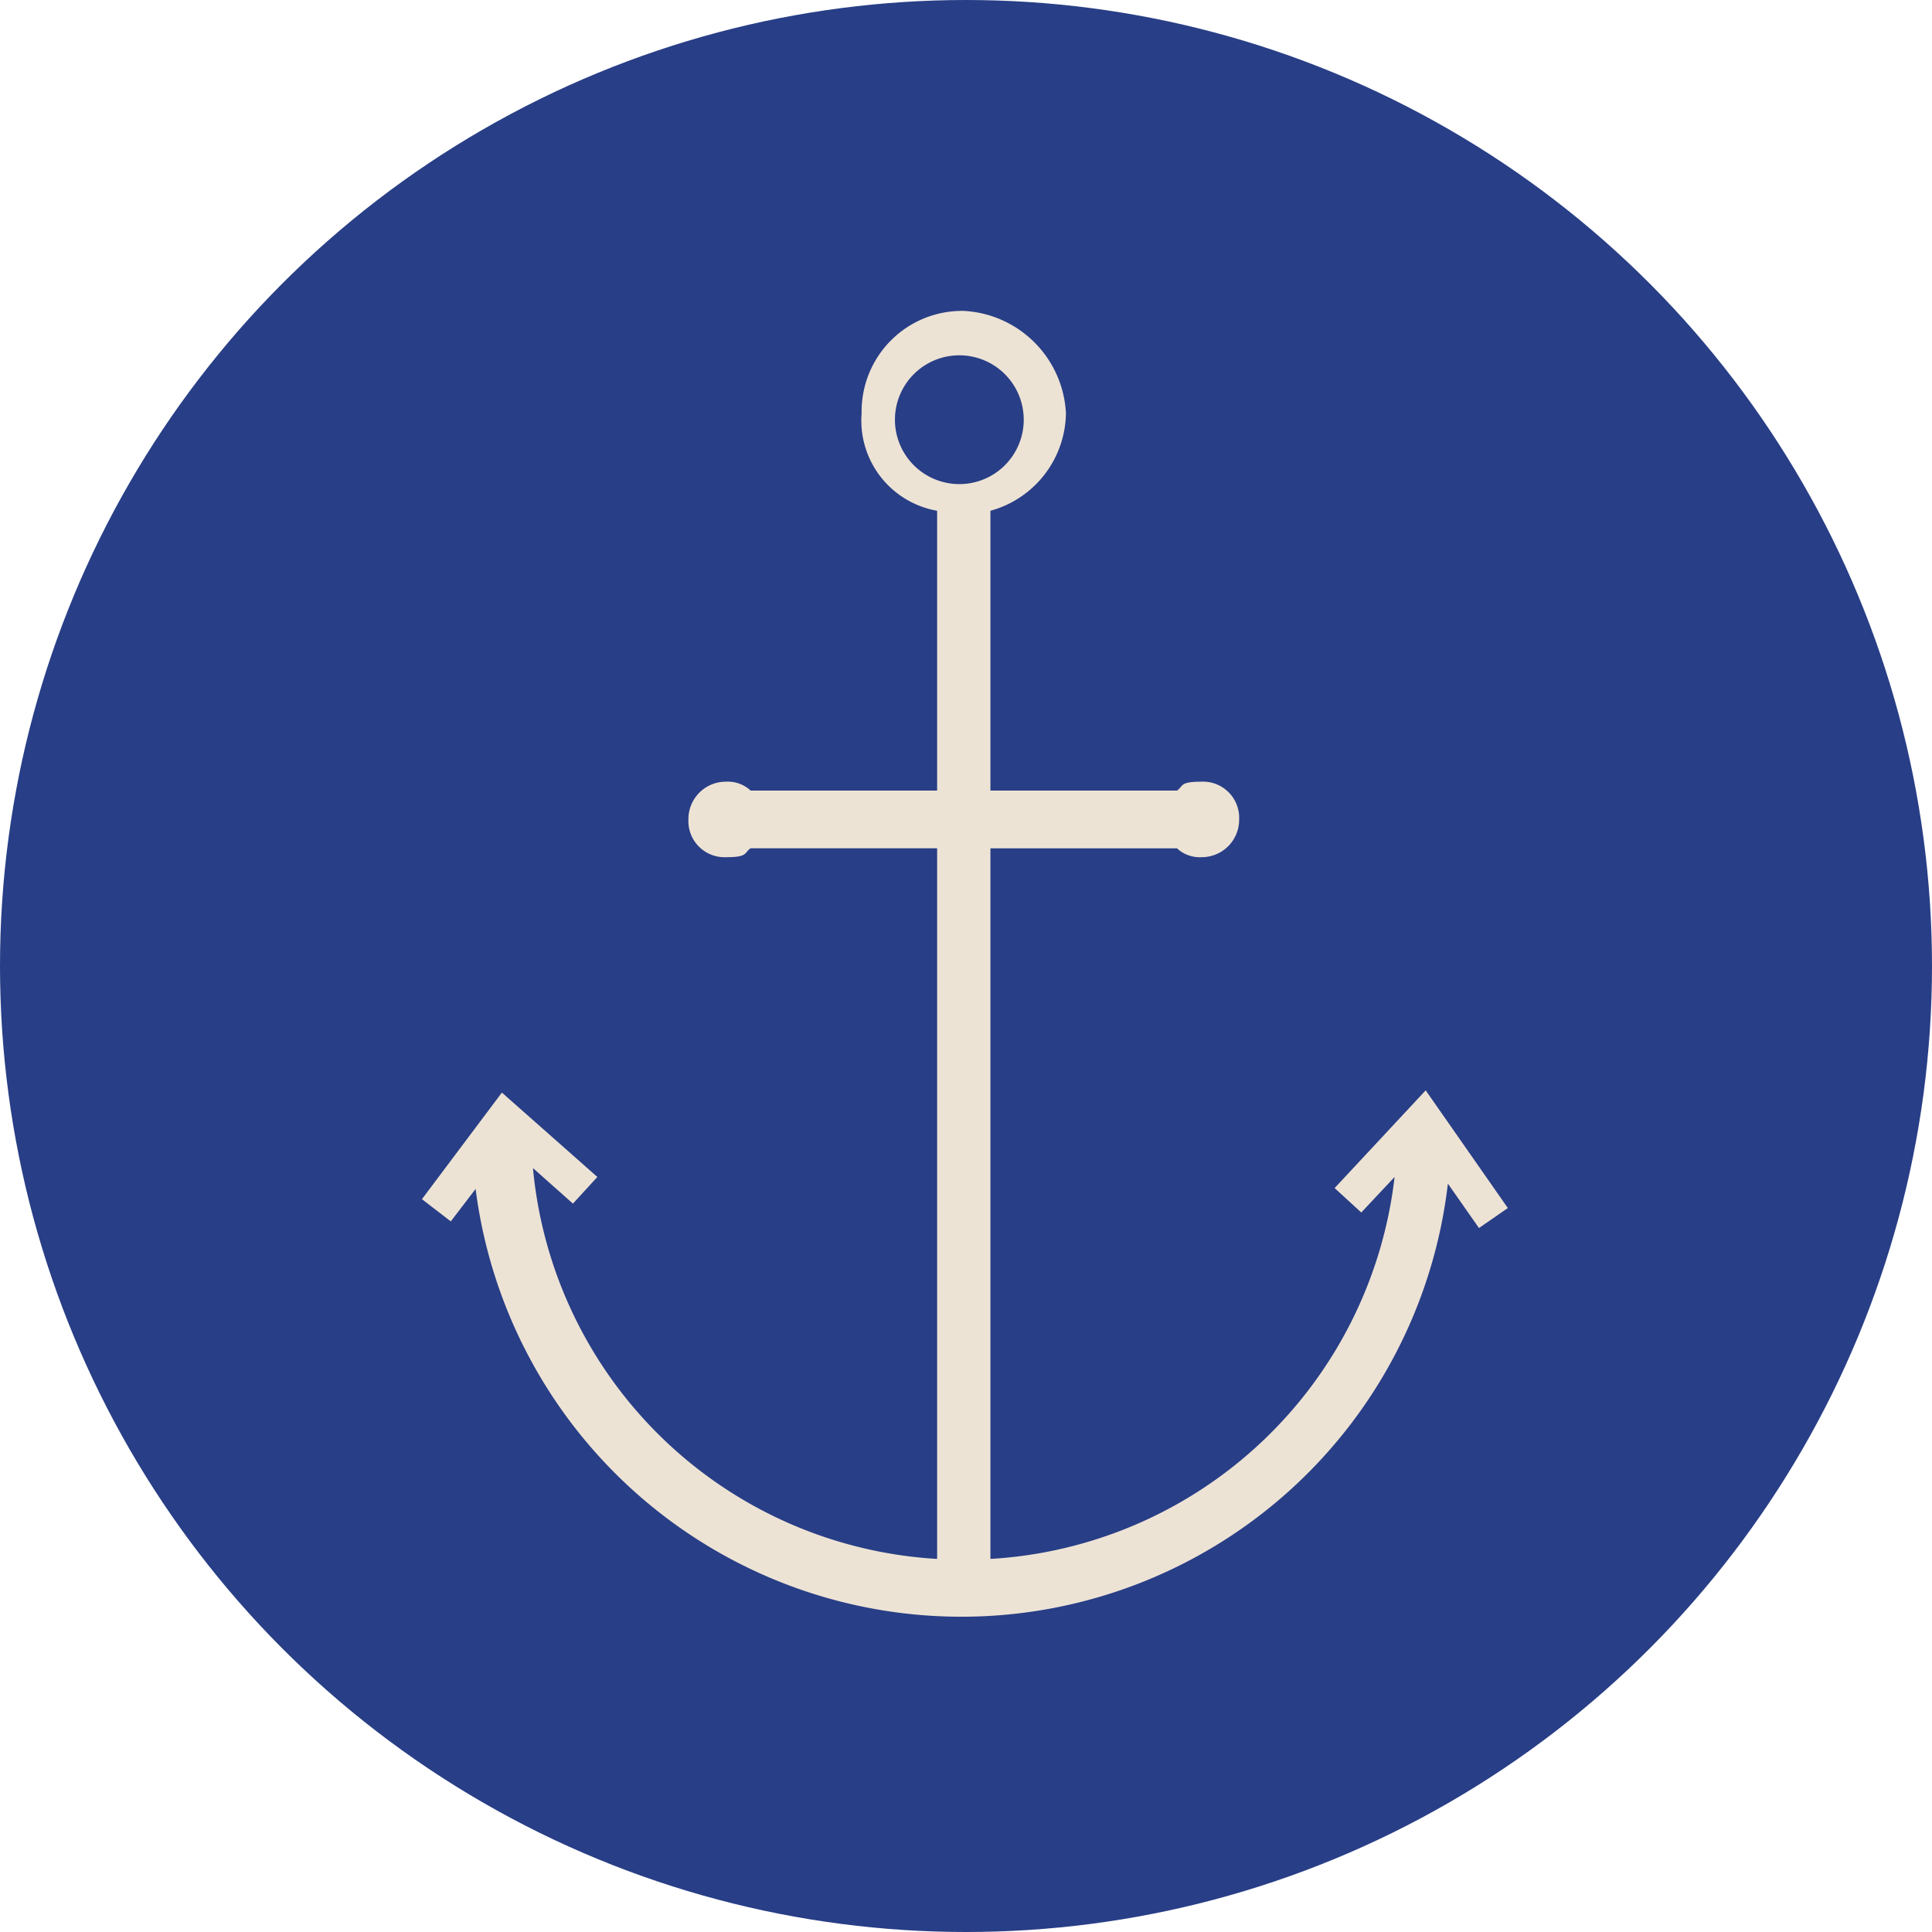
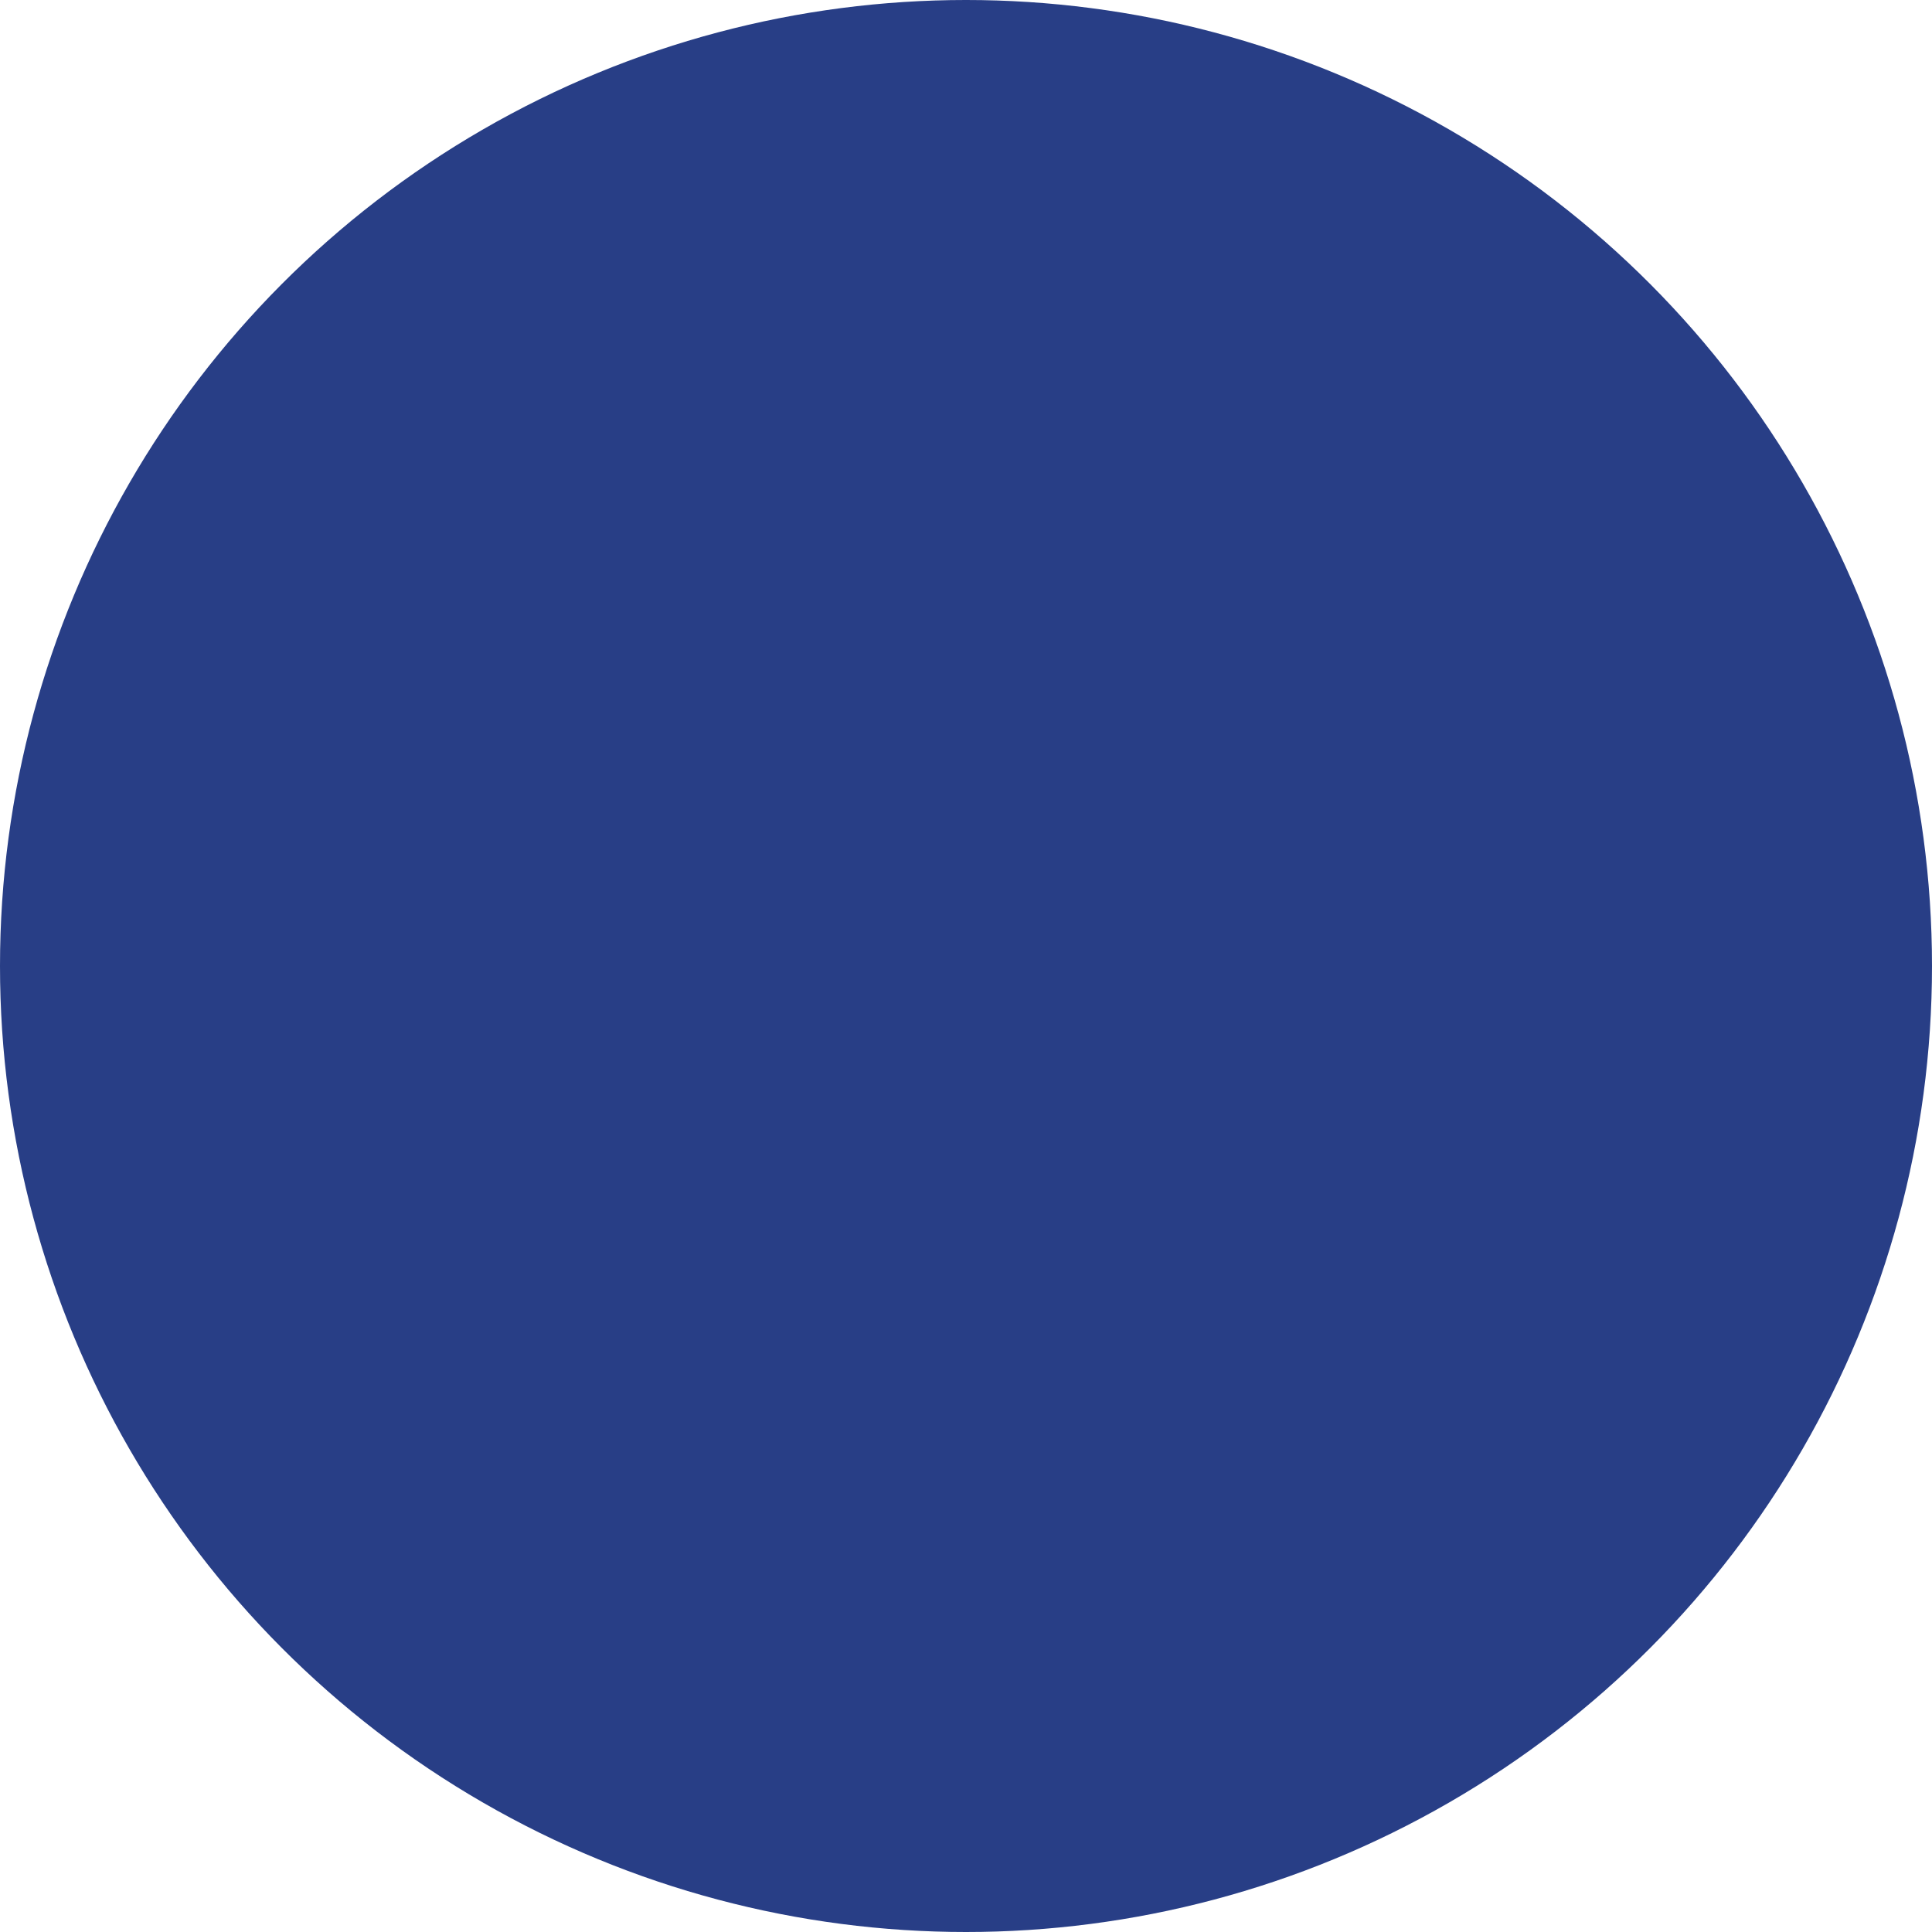
<svg xmlns="http://www.w3.org/2000/svg" width="87" height="87" viewBox="0 0 87 87">
  <g id="Gruppe_71" data-name="Gruppe 71" transform="translate(-978 -4911)">
    <circle id="Ellipse_21" data-name="Ellipse 21" cx="43.5" cy="43.5" r="43.5" transform="translate(978 4911)" fill="#283e86" />
-     <path id="RGB-Anker-Blau" d="M12.6,43.5a22.054,22.054,0,0,0,43.8-.1l1.4,2,1.3-.9-3.7-5.3-4.1,4.4,1.2,1.1L54,43.1A19.468,19.468,0,0,1,35.8,60.3v-32h8.4a1.5,1.5,0,0,0,1.1.4A1.685,1.685,0,0,0,47,27a1.628,1.628,0,0,0-1.7-1.7c-1,0-.8.2-1.1.4H35.8V13.1a4.618,4.618,0,0,0,3.4-4.4,4.863,4.863,0,0,0-4.6-4.6A4.526,4.526,0,0,0,30,8.7a4.124,4.124,0,0,0,3.4,4.4V25.7H25a1.5,1.5,0,0,0-1.1-.4A1.685,1.685,0,0,0,22.2,27a1.628,1.628,0,0,0,1.7,1.7c1,0,.8-.2,1.1-.4h8.4v32A19.419,19.419,0,0,1,15.2,42.7L17,44.3l1.1-1.2-4.3-3.8-3.6,4.8,1.3,1,1.3-1.7ZM31.5,9a2.9,2.9,0,1,1,2.9,2.9A2.9,2.9,0,0,1,31.5,9Z" transform="translate(986.8 4920.9)" fill="#ede3d5" />
  </g>
</svg>